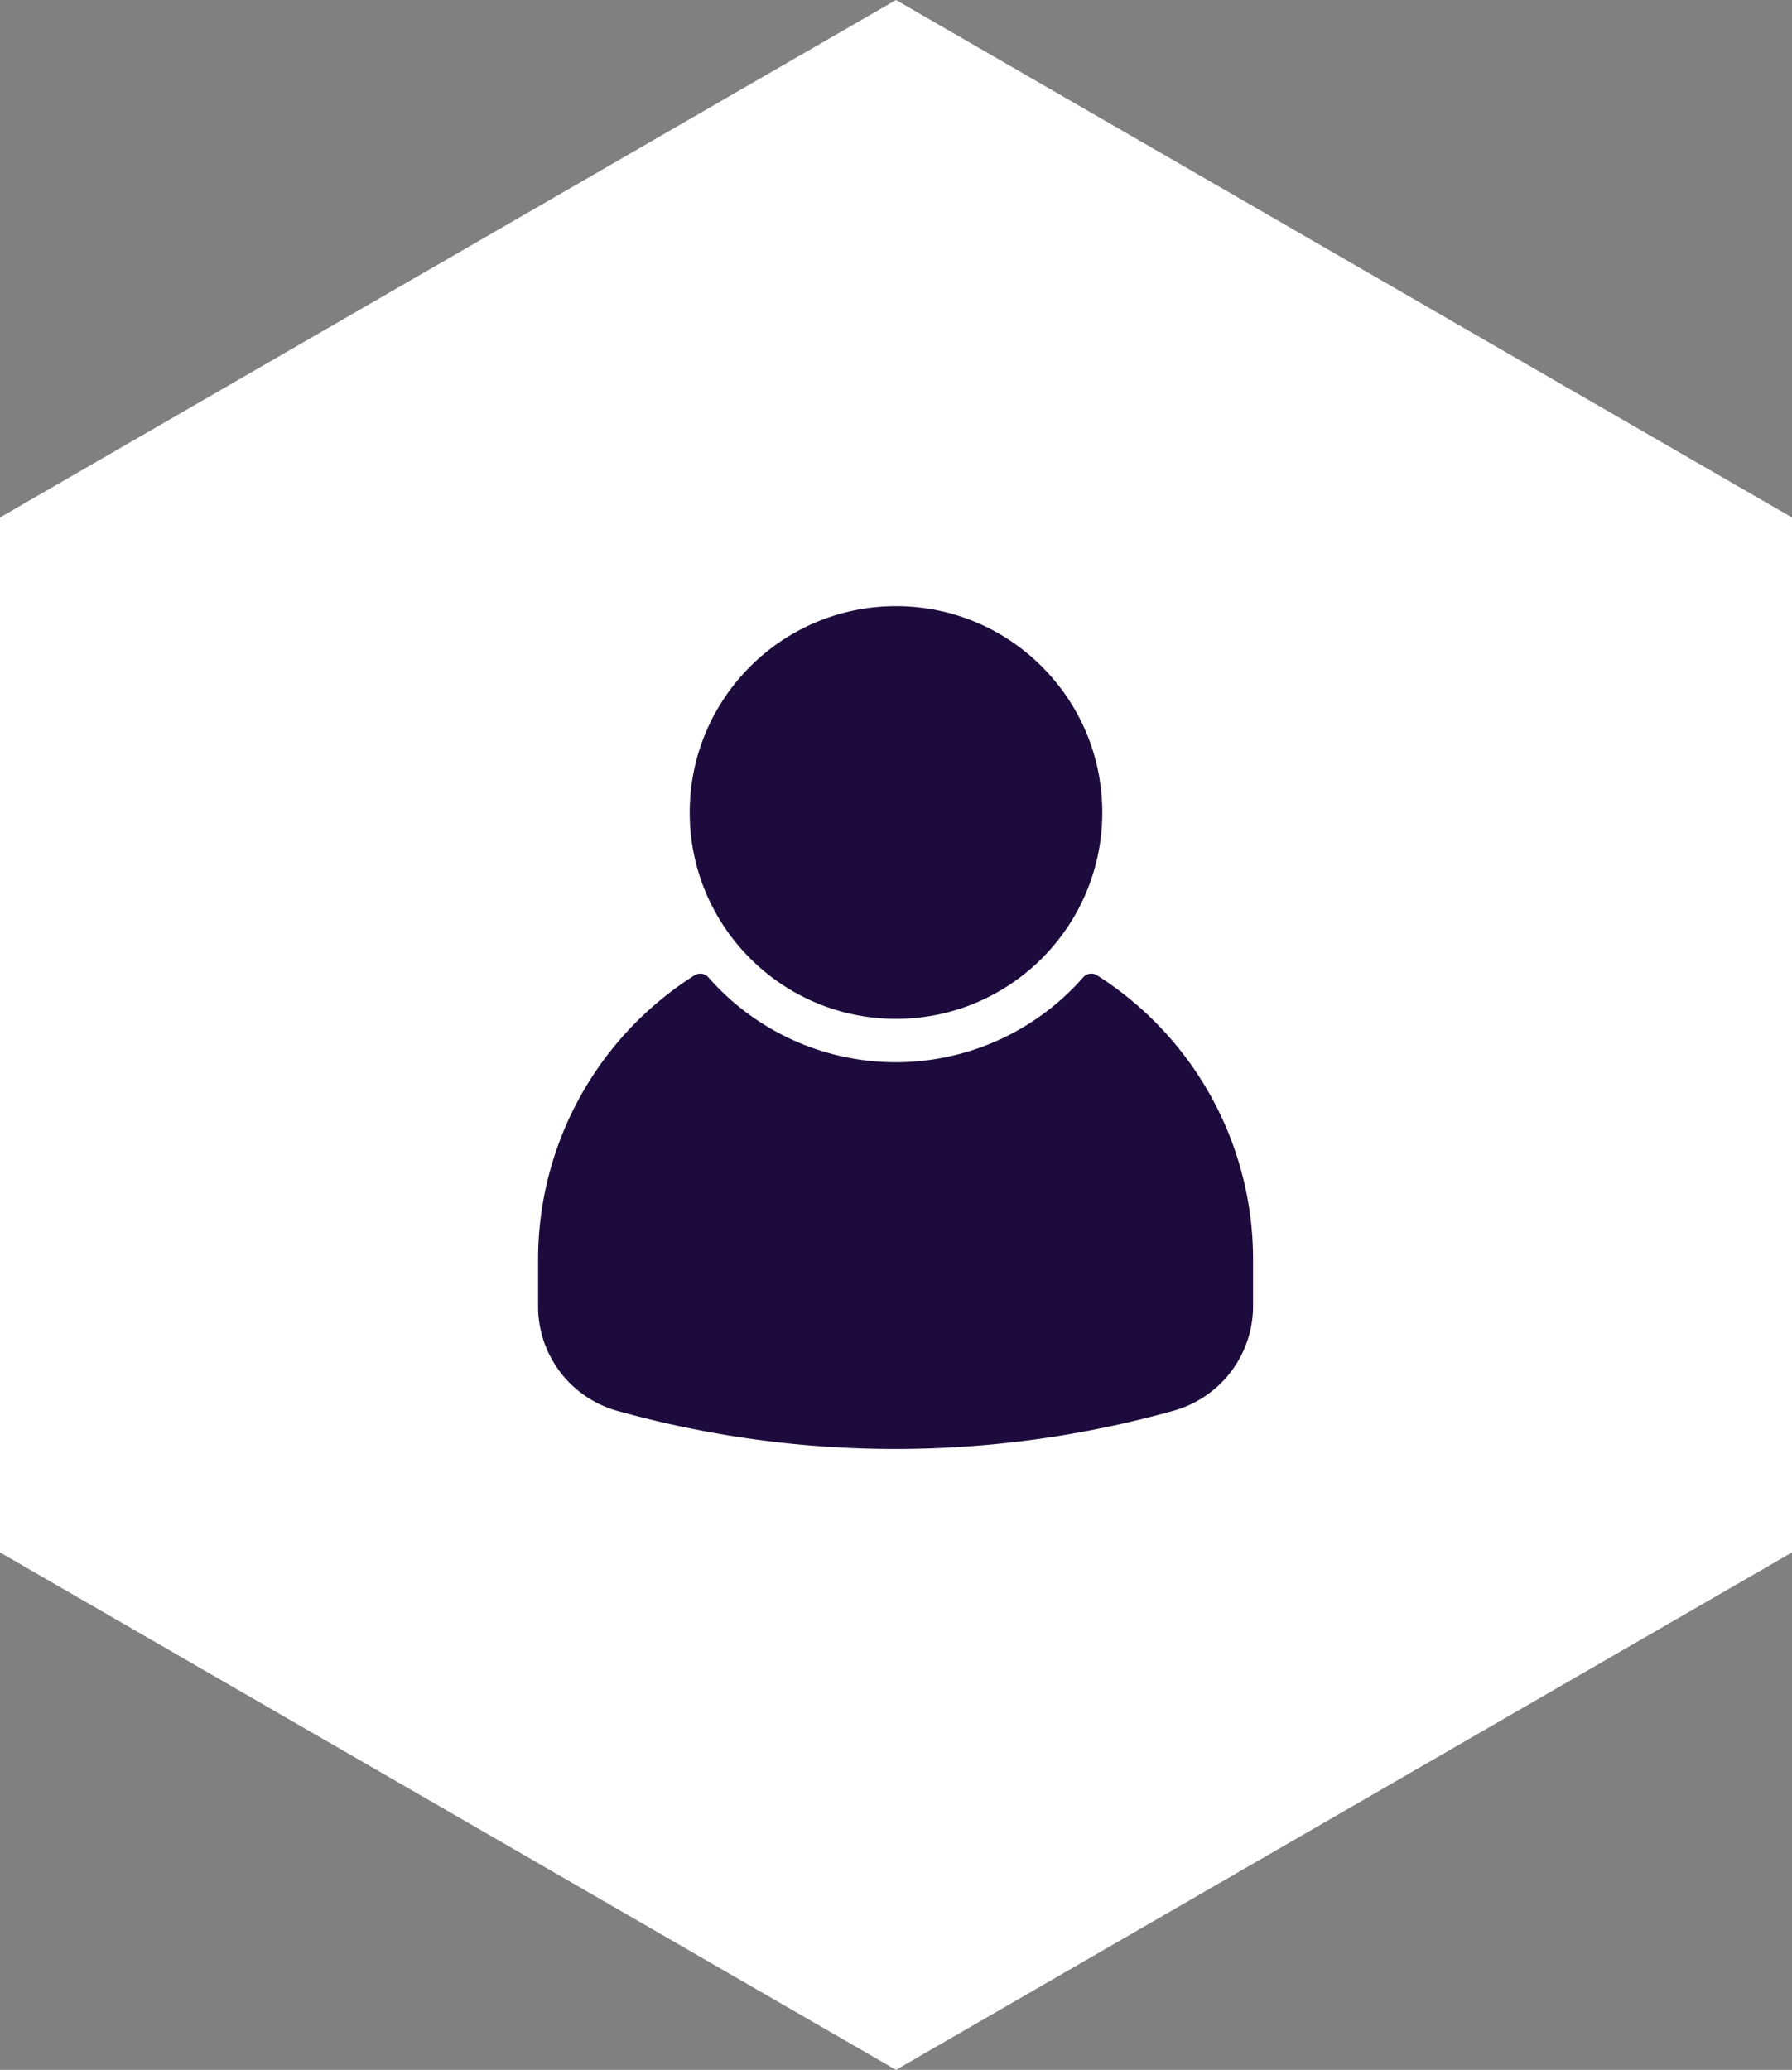
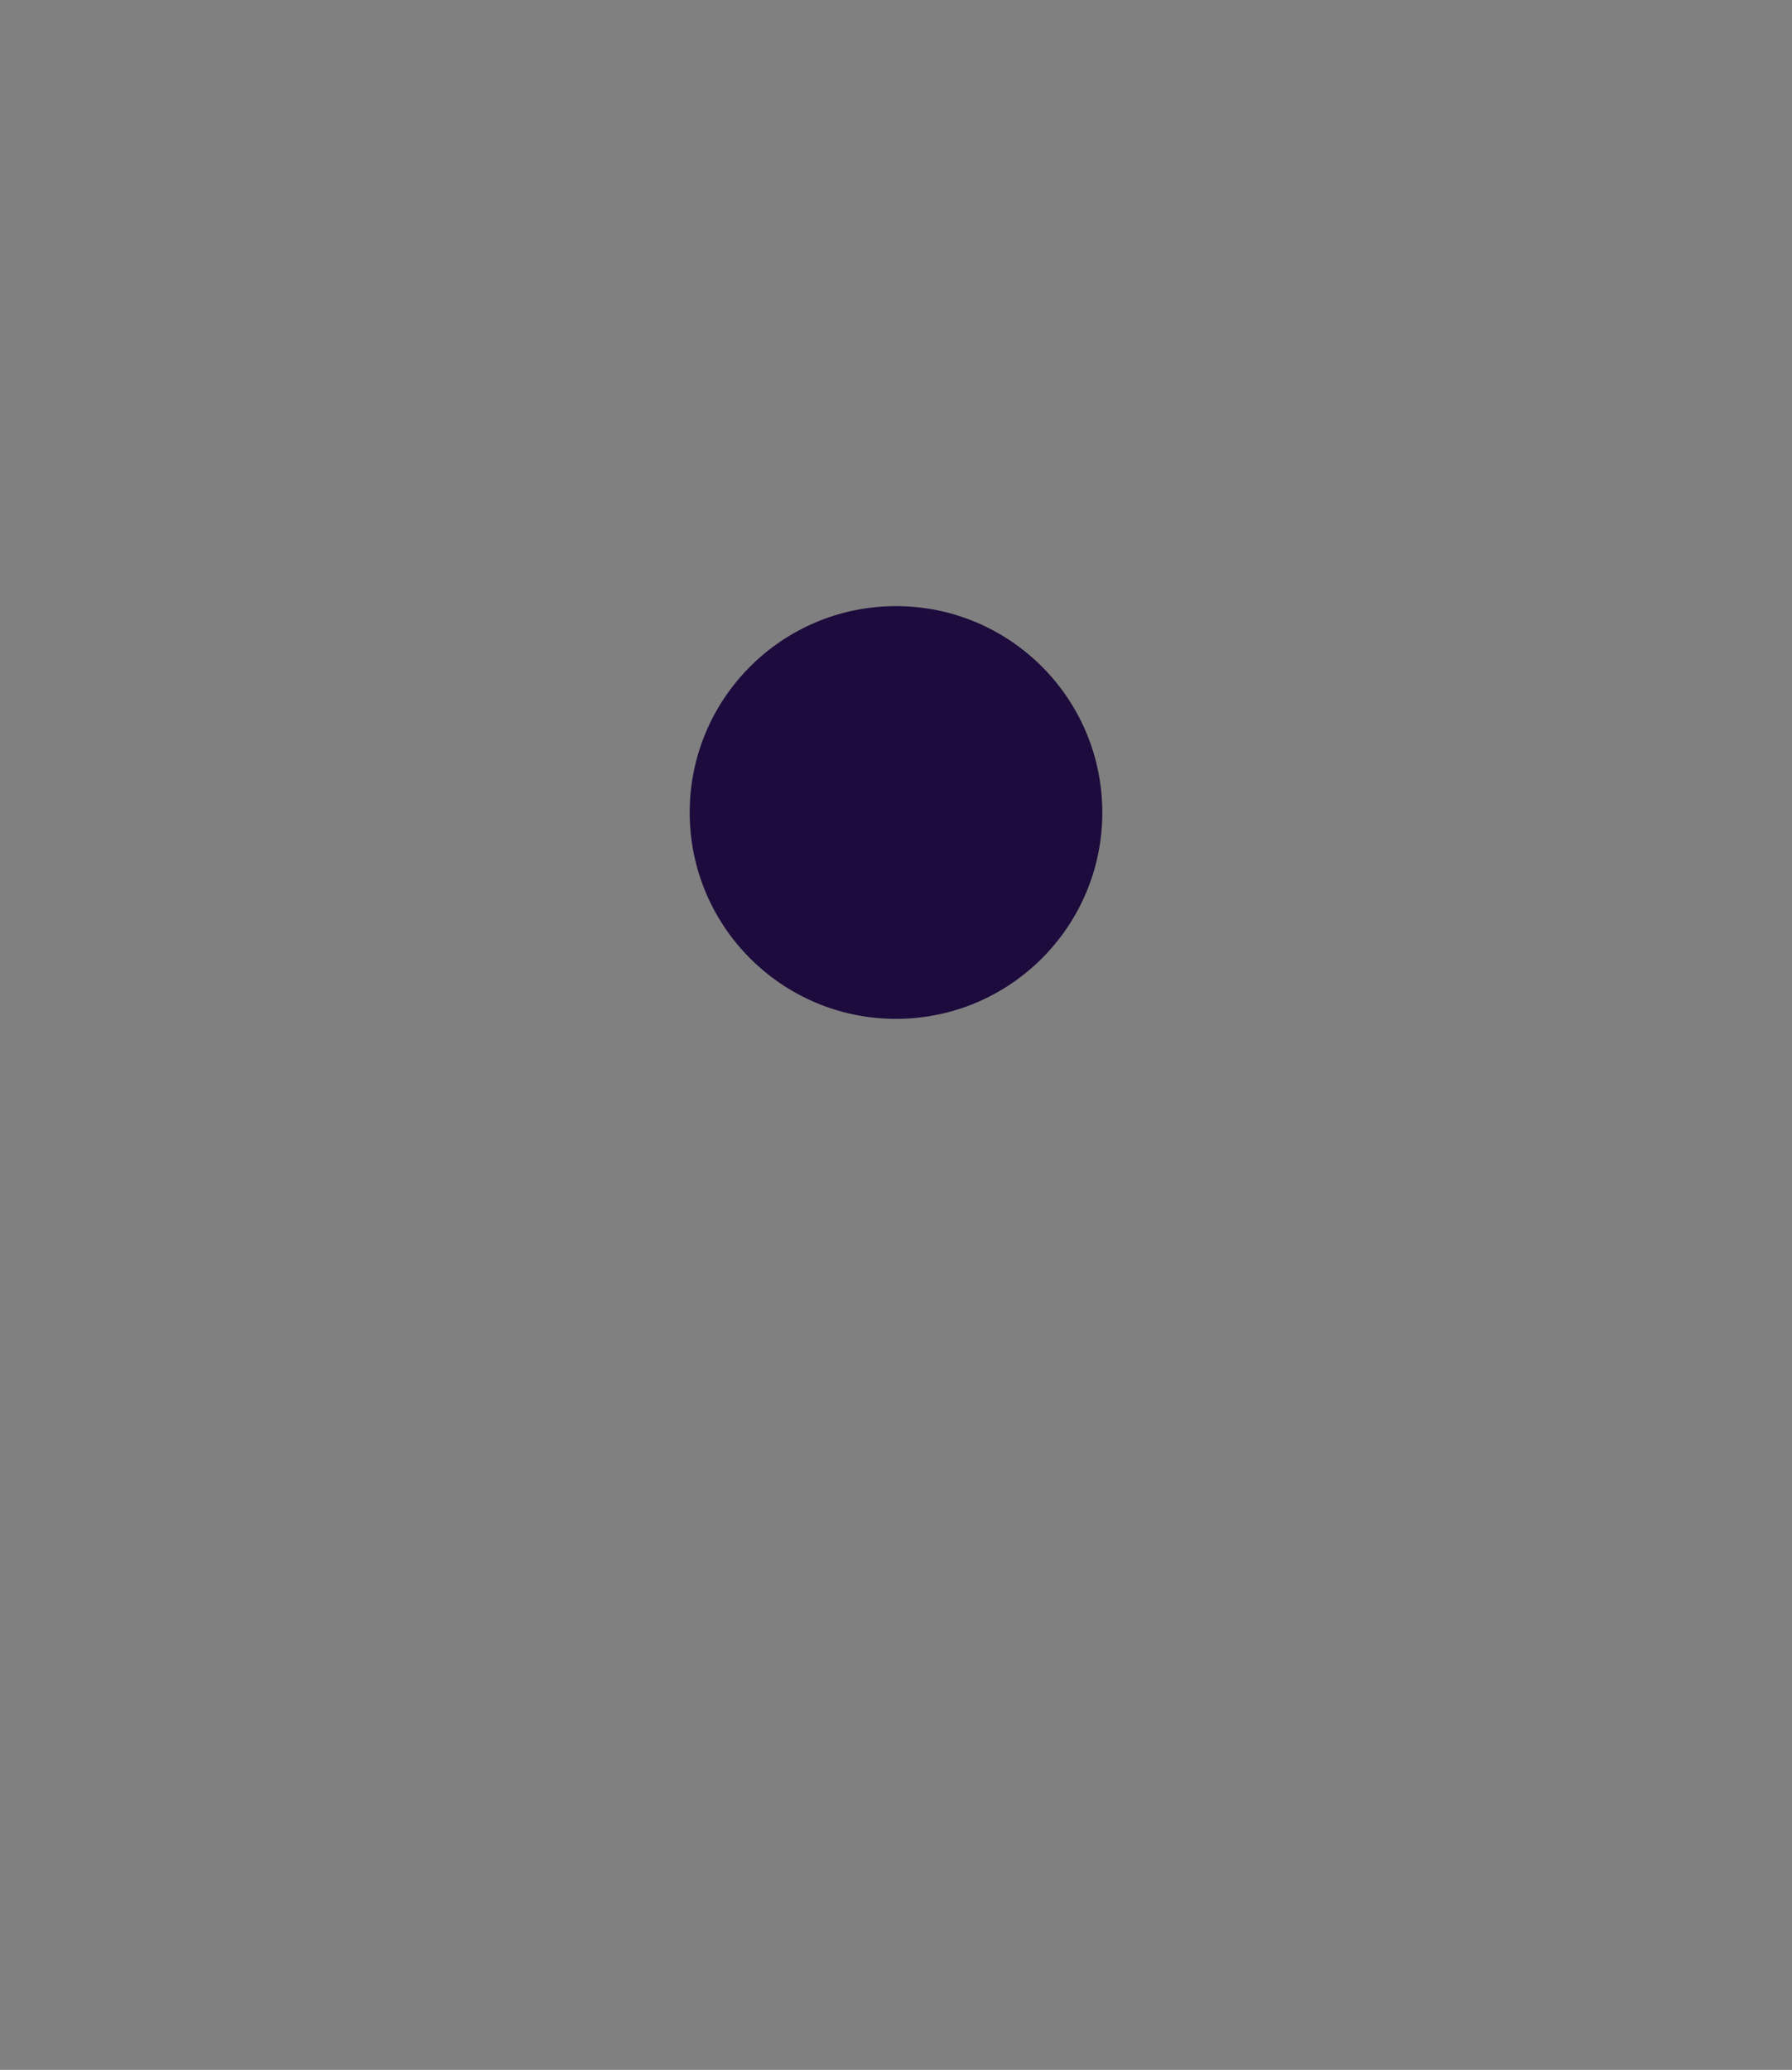
<svg xmlns="http://www.w3.org/2000/svg" width="38.498" height="44.454" viewBox="0 0 38.498 44.454">
  <rect x="0" y="0" width="38.498" height="44.454" fill="#808080" stroke="none" />
  <defs>
    <style>
      .cls-1 {
        fill: #fff;
      }

      .cls-2 {
        fill: #1c0b3c;
      }
    </style>
  </defs>
  <g id="Group_662" data-name="Group 662" transform="translate(-1573.425 -964.181)">
-     <path id="Path_20" data-name="Path 20" class="cls-1" d="M1611.923,997.522V975.295l-19.249-11.114-19.249,11.114v22.227l19.249,11.114Z" />
    <g id="Group_13" data-name="Group 13">
      <circle id="Ellipse_2" data-name="Ellipse 2" class="cls-2" cx="4.432" cy="4.432" r="4.432" transform="translate(1588.242 977.199)" />
-       <path id="Path_33" data-name="Path 33" class="cls-2" d="M1596.995,985.129a.231.231,0,0,0-.3.043,5.356,5.356,0,0,1-8.051,0,.232.232,0,0,0-.3-.043,7.226,7.226,0,0,0-3.359,6.107v1a2.327,2.327,0,0,0,1.692,2.243,22.188,22.188,0,0,0,11.96,0,2.335,2.335,0,0,0,1.708-2.247v-1A7.226,7.226,0,0,0,1596.995,985.129Z" />
    </g>
  </g>
</svg>